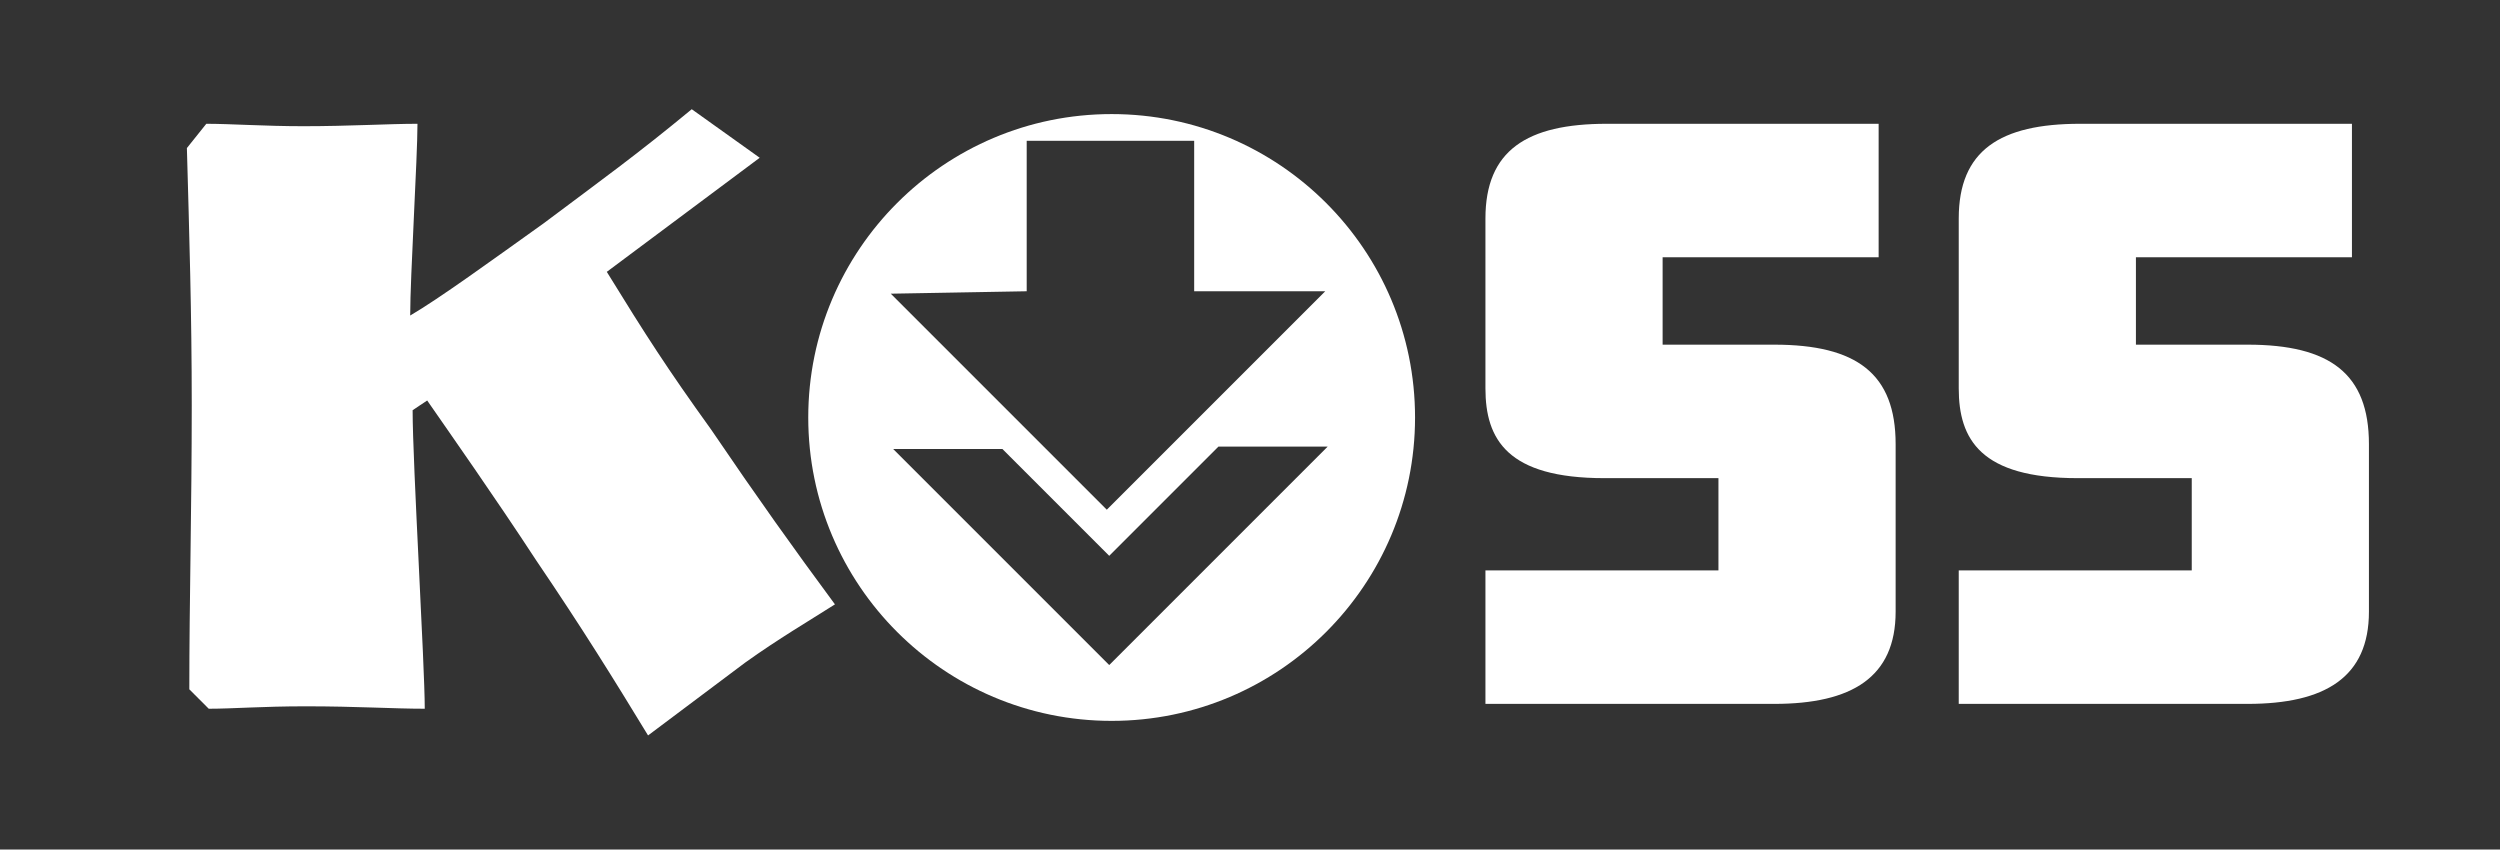
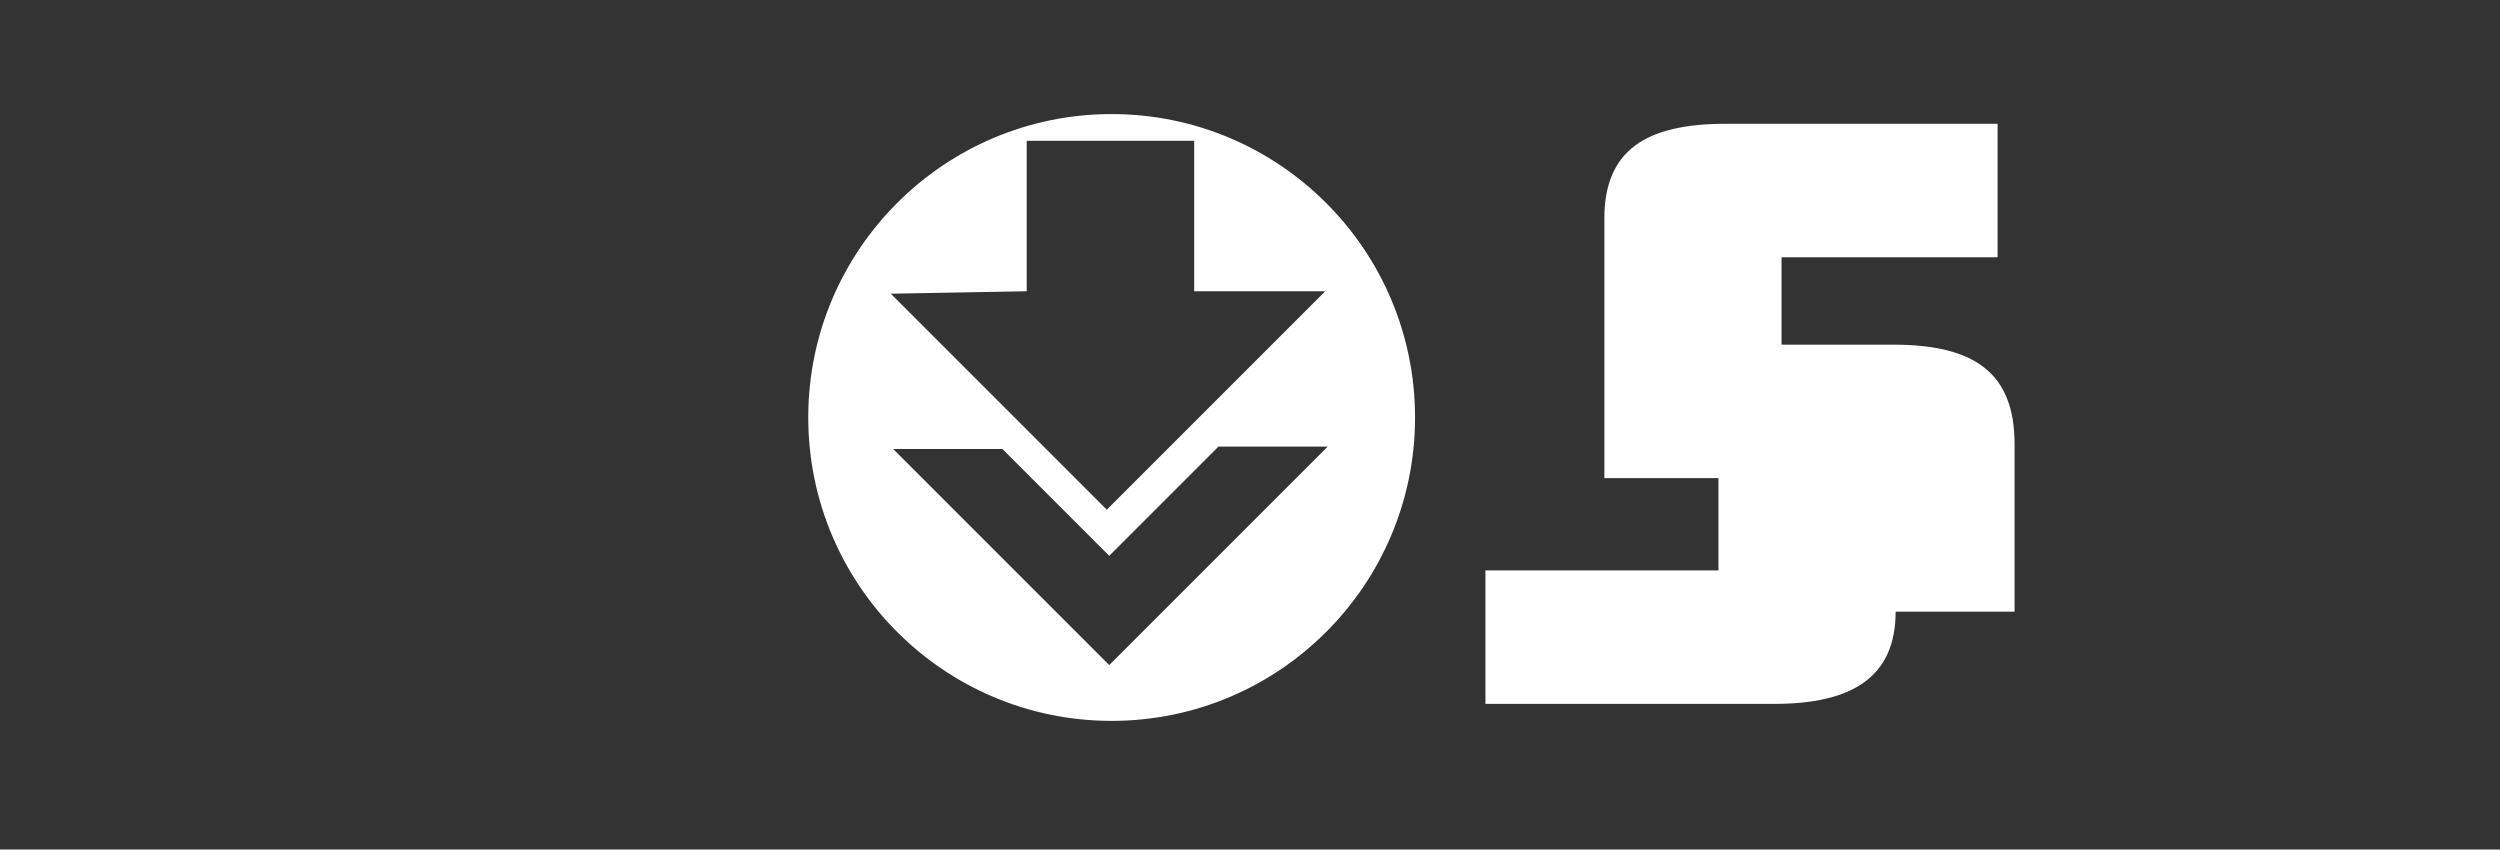
<svg xmlns="http://www.w3.org/2000/svg" version="1.1" id="katman_1" x="0px" y="0px" viewBox="0 0 103 35" style="enable-background:new 0 0 103 35;" xml:space="preserve">
  <rect x="0" y="0" width="103" height="35" fill="#333333" stroke="none" />
  <style type="text/css">
	.st0{fill:#FFFFFF;}
</style>
  <g>
    <g>
      <g>
-         <path class="st0" d="M78.1,25.2c0,2.7-1.8,3.8-5,3.8H61.2v-5.5h9.6v-3.8h-4.7c-4,0-4.9-1.6-4.9-3.7V9c0-2.8,1.7-3.9,5-3.9h11.2     v5.5h-8.9v3.6h4.6c3.4,0,5,1.2,5,4.1V25.2z" />
+         <path class="st0" d="M78.1,25.2c0,2.7-1.8,3.8-5,3.8H61.2v-5.5h9.6v-3.8h-4.7V9c0-2.8,1.7-3.9,5-3.9h11.2     v5.5h-8.9v3.6h4.6c3.4,0,5,1.2,5,4.1V25.2z" />
      </g>
      <g>
-         <path class="st0" d="M97.6,25.2c0,2.7-1.8,3.8-5,3.8H80.7v-5.5h9.6v-3.8h-4.7c-4,0-4.9-1.6-4.9-3.7V9c0-2.8,1.7-3.9,5-3.9h11.2     v5.5H88v3.6h4.6c3.4,0,5,1.2,5,4.1V25.2z" />
-       </g>
+         </g>
    </g>
    <g>
      <g>
        <path class="st0" d="M45.8,4.7c-6.9,0-12.5,5.6-12.5,12.5c0,6.9,5.6,12.5,12.5,12.5c6.9,0,12.5-5.6,12.5-12.5     C58.3,10.3,52.7,4.7,45.8,4.7z M42.3,12V5.8h6.9V12l5.4,0l-9,9l-8.9-8.9L42.3,12z M45.7,27.4l-8.9-8.9l4.5,0l4.4,4.4l4.5-4.5     l4.5,0L45.7,27.4z" />
      </g>
    </g>
    <g>
-       <path class="st0" d="M30.7,27.3c-1.6,1.2-2.8,2.1-4,3c-1.4-2.3-2.7-4.4-4.6-7.2c-1.7-2.6-3.6-5.3-4.5-6.6L17,16.9    c0,2.2,0.5,10.5,0.5,12.3c-1.3,0-2.8-0.1-4.9-0.1c-1.8,0-3,0.1-4,0.1l-0.8-0.8c0-3.7,0.1-7.4,0.1-11.7c0-3.8-0.1-7-0.2-10.6l0.8-1    c1,0,2.4,0.1,4,0.1c1.9,0,3.5-0.1,4.7-0.1c0,1.4-0.3,6.3-0.3,7.9c1.2-0.7,3.4-2.3,5.5-3.8c2.4-1.8,3.8-2.8,6.1-4.7l2.8,2L25,11.2    c1.6,2.6,2.5,4,4.3,6.5c1.9,2.8,3.4,4.9,5.1,7.2C33.3,25.6,32.1,26.3,30.7,27.3z" />
-     </g>
+       </g>
  </g>
</svg>